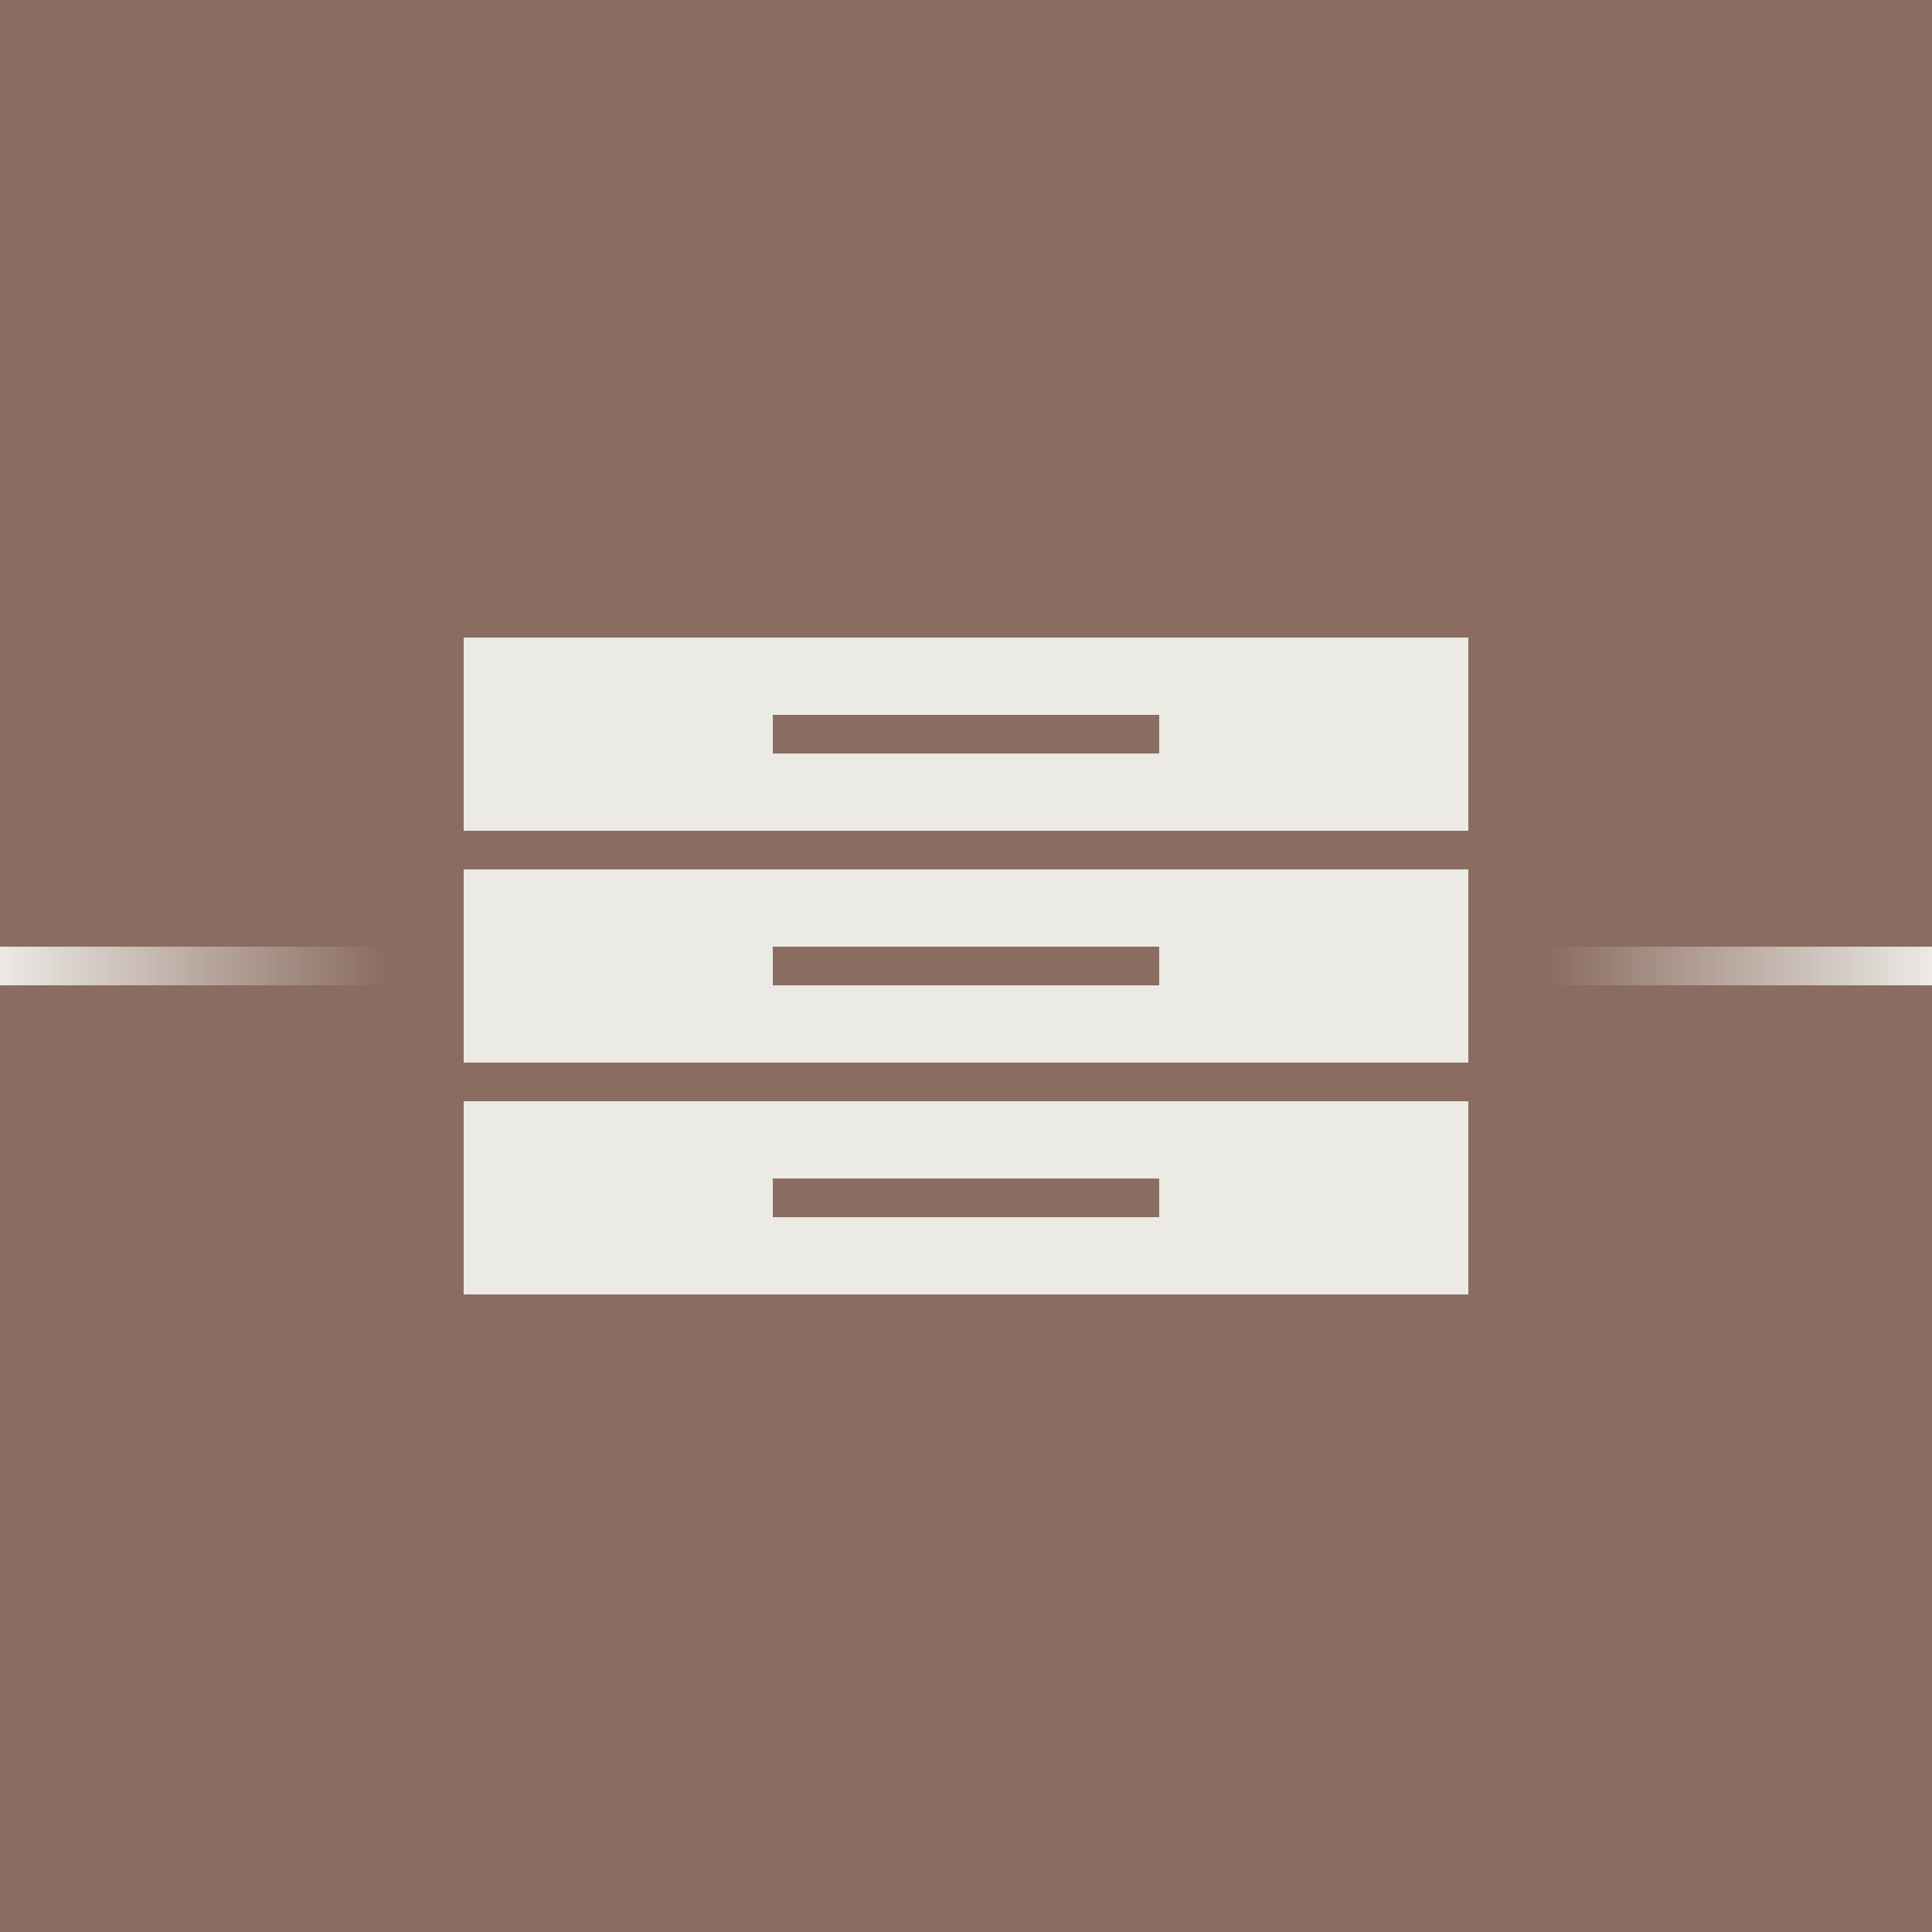
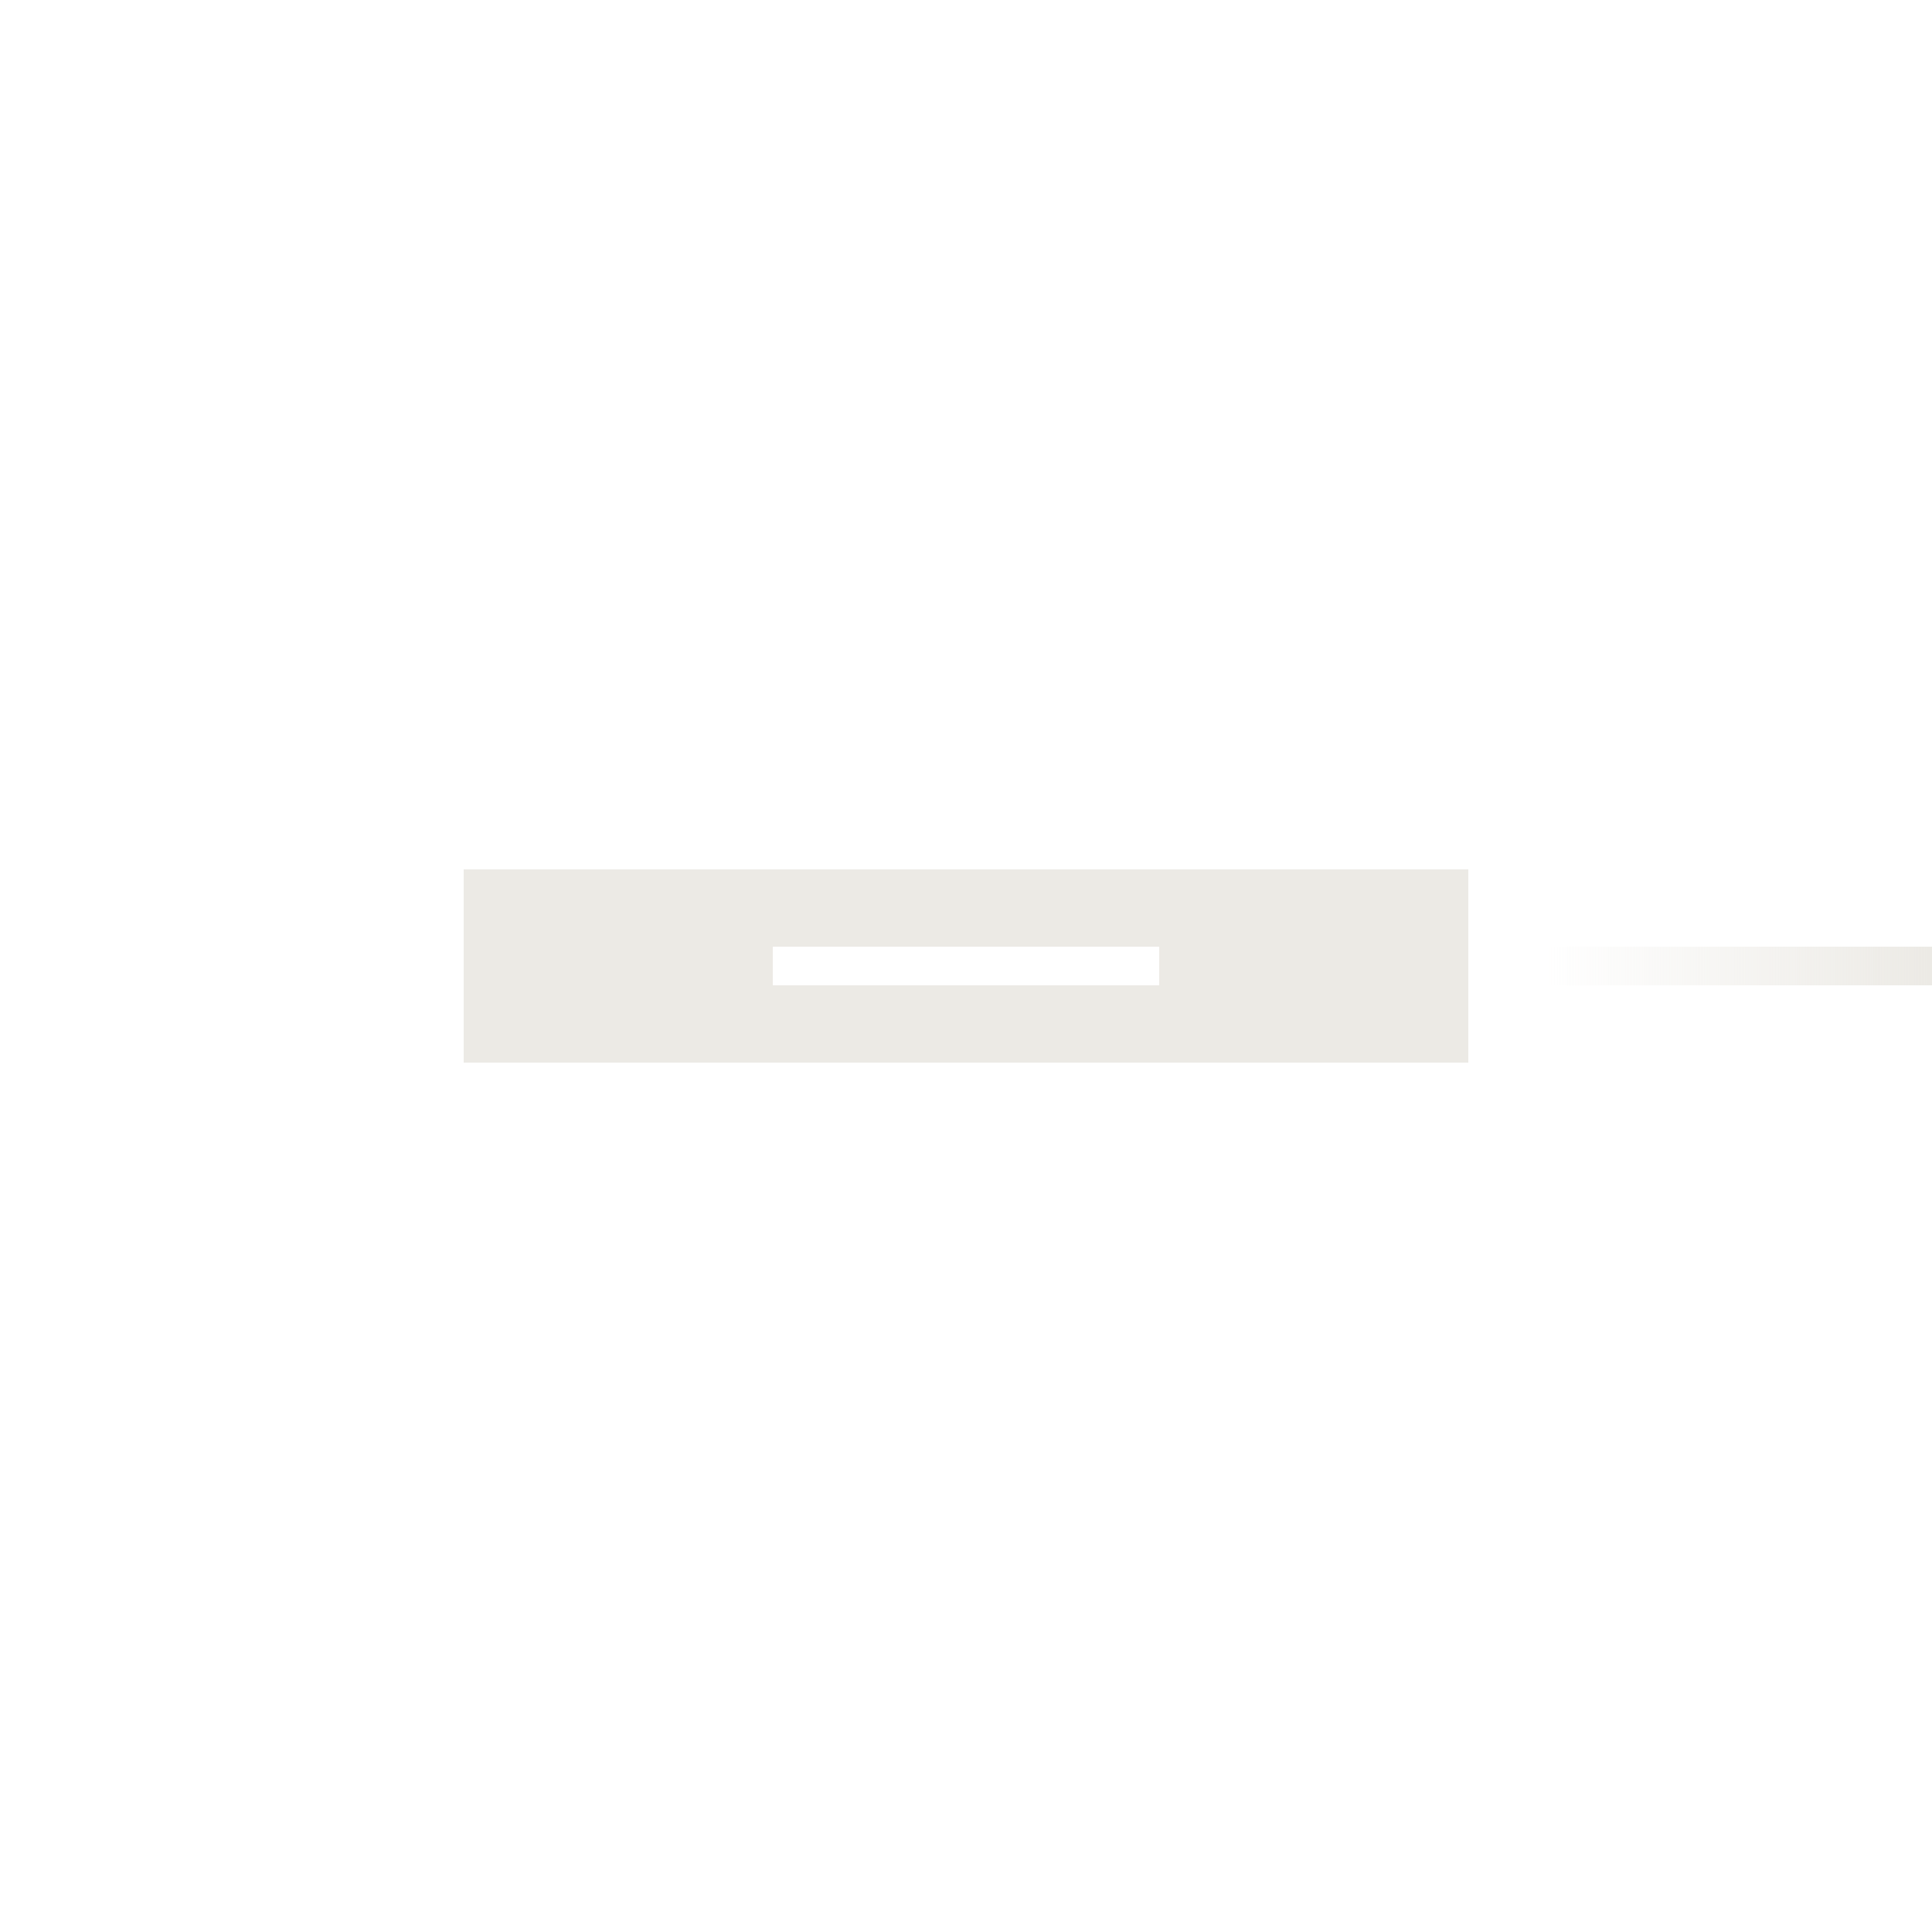
<svg xmlns="http://www.w3.org/2000/svg" version="1.1" width="1000" height="1000">
  <g clip-path="url(#SvgjsClipPath1101)">
-     <rect width="1000" height="1000" fill="#8a6c60" />
    <g transform="matrix(20,0,0,20,0,0)">
      <svg version="1.1" width="50" height="50">
        <svg id="Layer_1" viewBox="0 0 50 50">
          <defs>
            <style>.cls-1{fill:url(#linear-gradient-2);}.cls-2{fill:url(#linear-gradient);}.cls-3{fill:#eceae5;}</style>
            <linearGradient id="linear-gradient" x1="-99" y1="25" x2="-109" y2="25" gradientTransform="translate(-99) rotate(-180) scale(1 -1)" gradientUnits="userSpaceOnUse">
              <stop offset="0" stop-color="#eceae5" />
              <stop offset="1" stop-color="#eceae5" stop-opacity="0" />
            </linearGradient>
            <linearGradient id="linear-gradient-2" x1="21.5" y1="25" x2="31.5" y2="25" gradientTransform="translate(71.5) rotate(-180) scale(1 -1)" gradientUnits="userSpaceOnUse">
              <stop offset="0" stop-color="#eceae5" />
              <stop offset="1" stop-color="#eceae5" stop-opacity="0" />
            </linearGradient>
            <clipPath id="SvgjsClipPath1101">
              <rect width="1000" height="1000" x="0" y="0" rx="0" ry="0" />
            </clipPath>
          </defs>
          <g id="Group_21">
-             <rect id="Rectangle_18" class="cls-2" x="0" y="24.5" width="10" height="1" />
            <rect id="Rectangle_22" class="cls-1" x="40" y="24.5" width="10" height="1" />
          </g>
-           <path class="cls-3" d="M12,16.5v5h26v-5H12ZM30,19.5h-10v-1h10v1Z" />
          <path class="cls-3" d="M12,27.5h26v-5H12v5ZM20,24.5h10v1h-10v-1Z" />
-           <path class="cls-3" d="M12,33.5h26v-5H12v5ZM20,30.5h10v1h-10v-1Z" />
        </svg>
      </svg>
    </g>
  </g>
</svg>